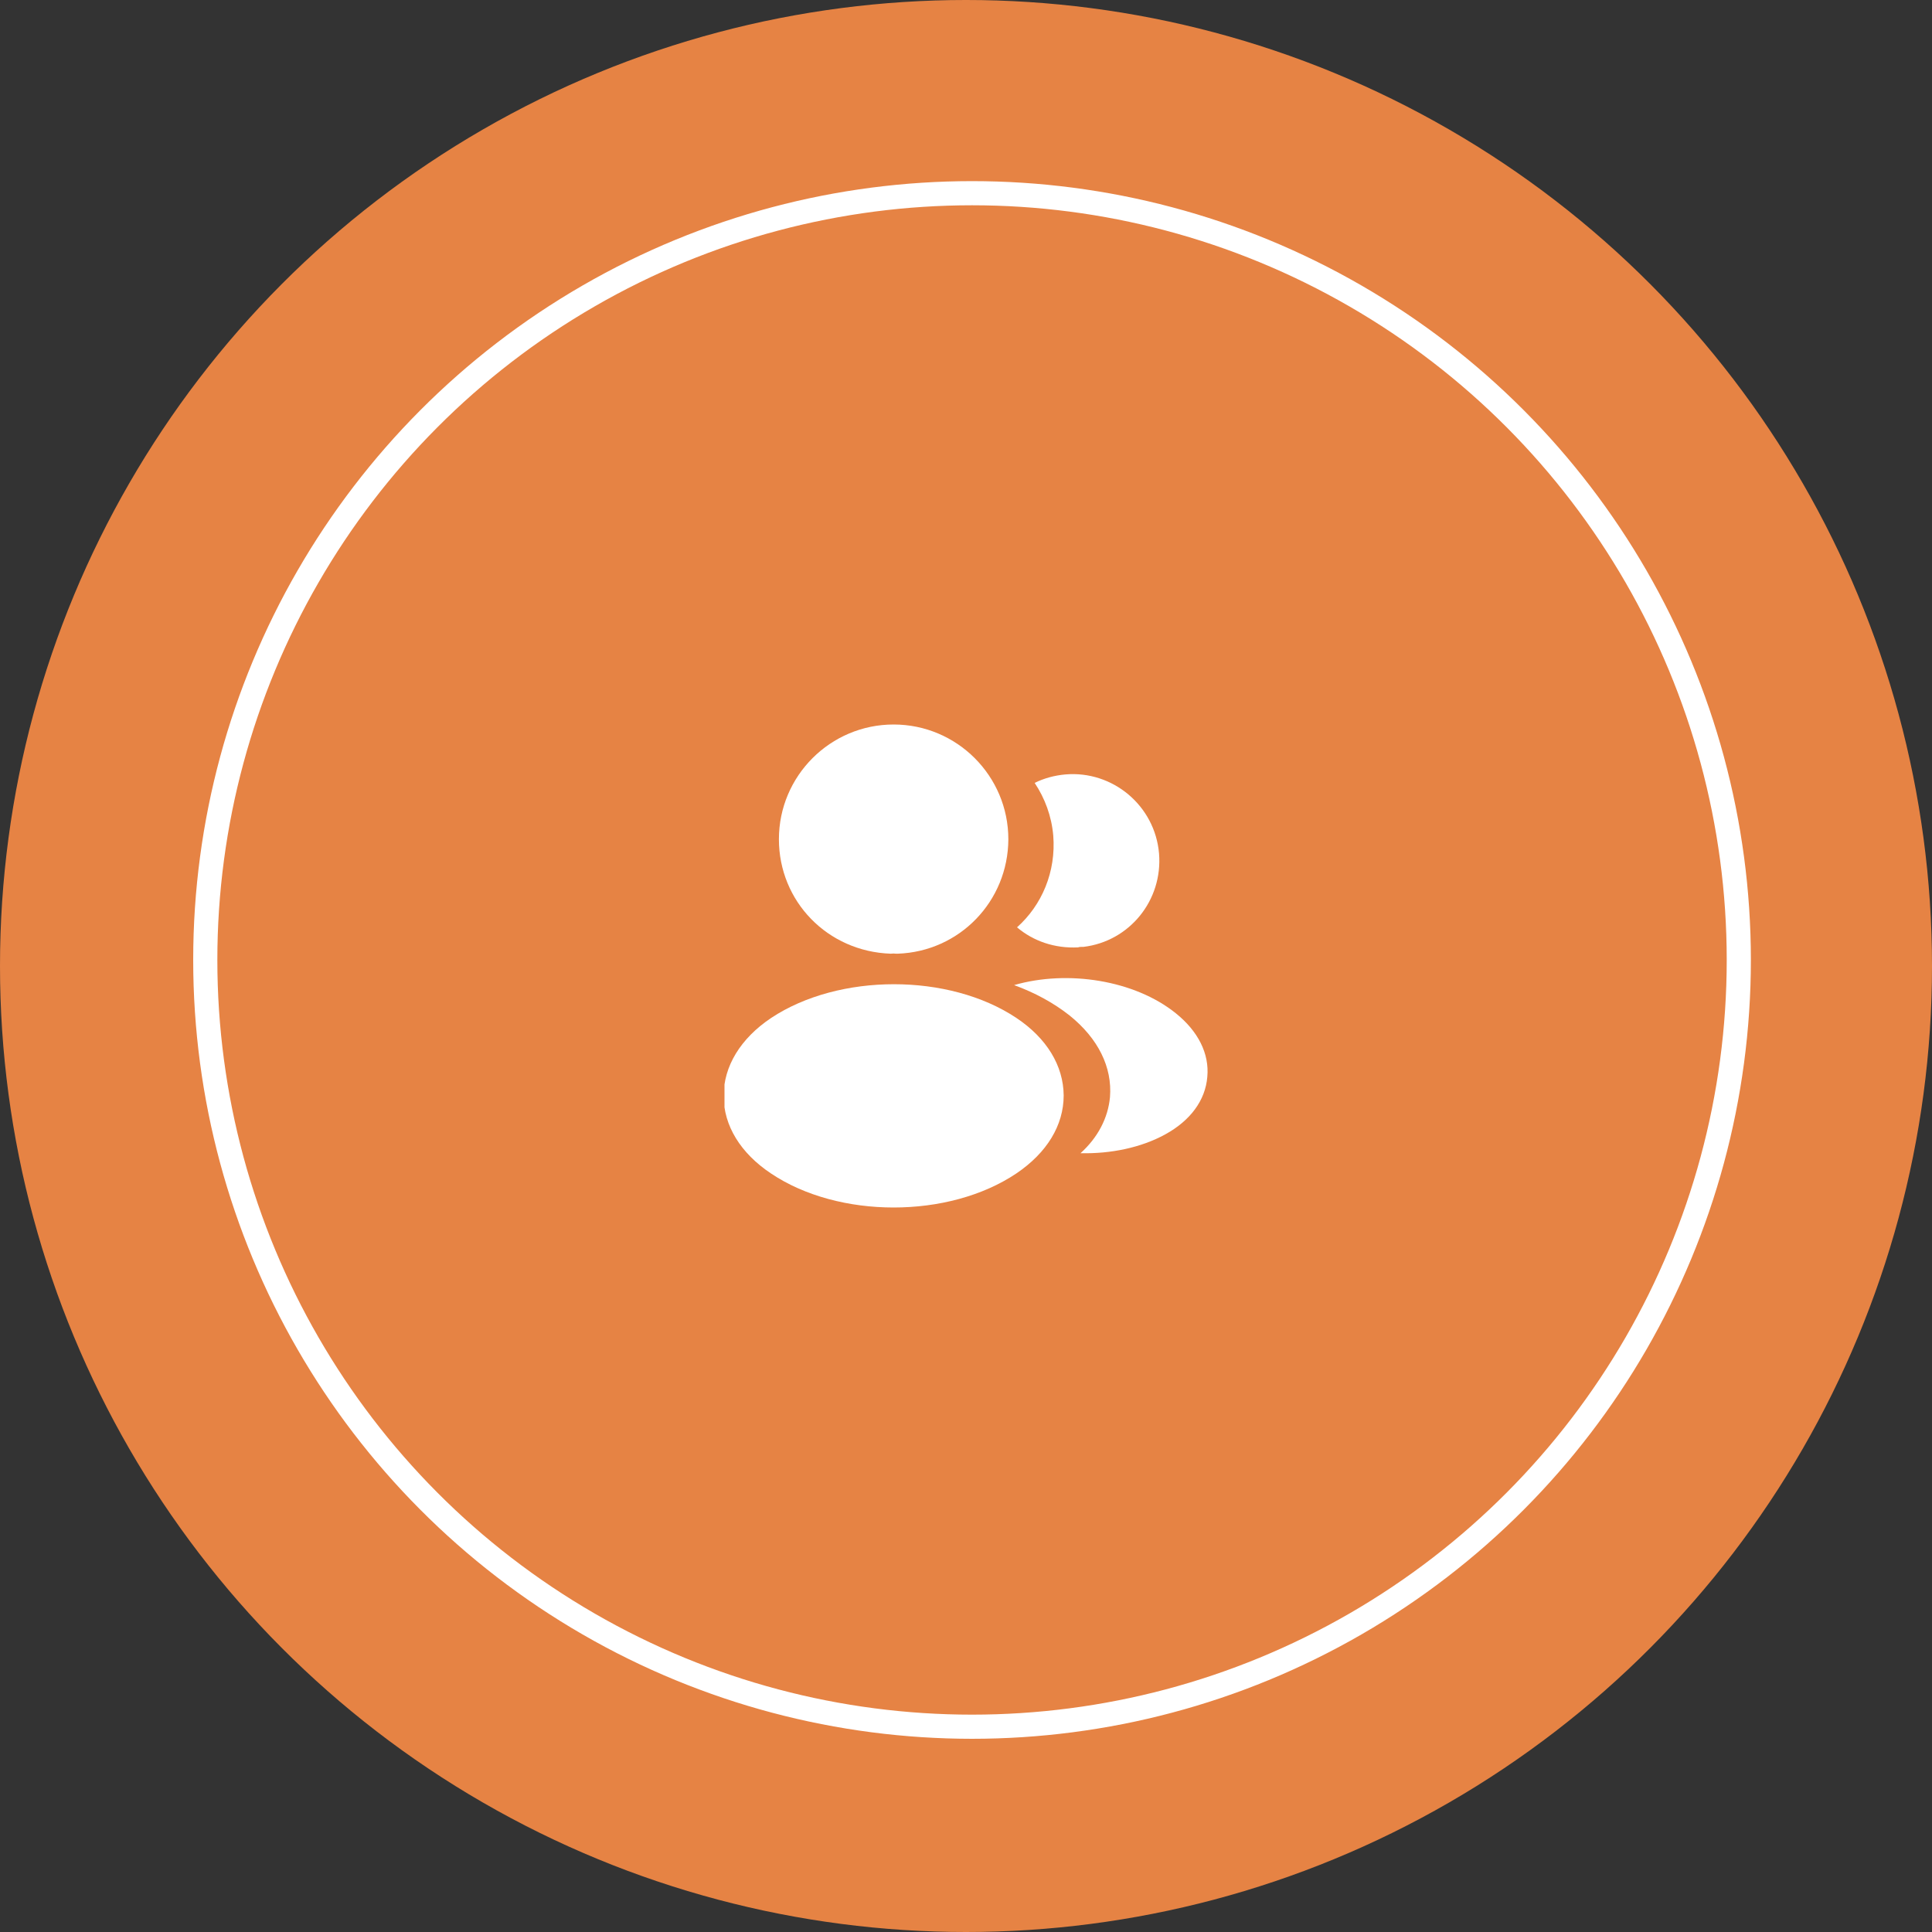
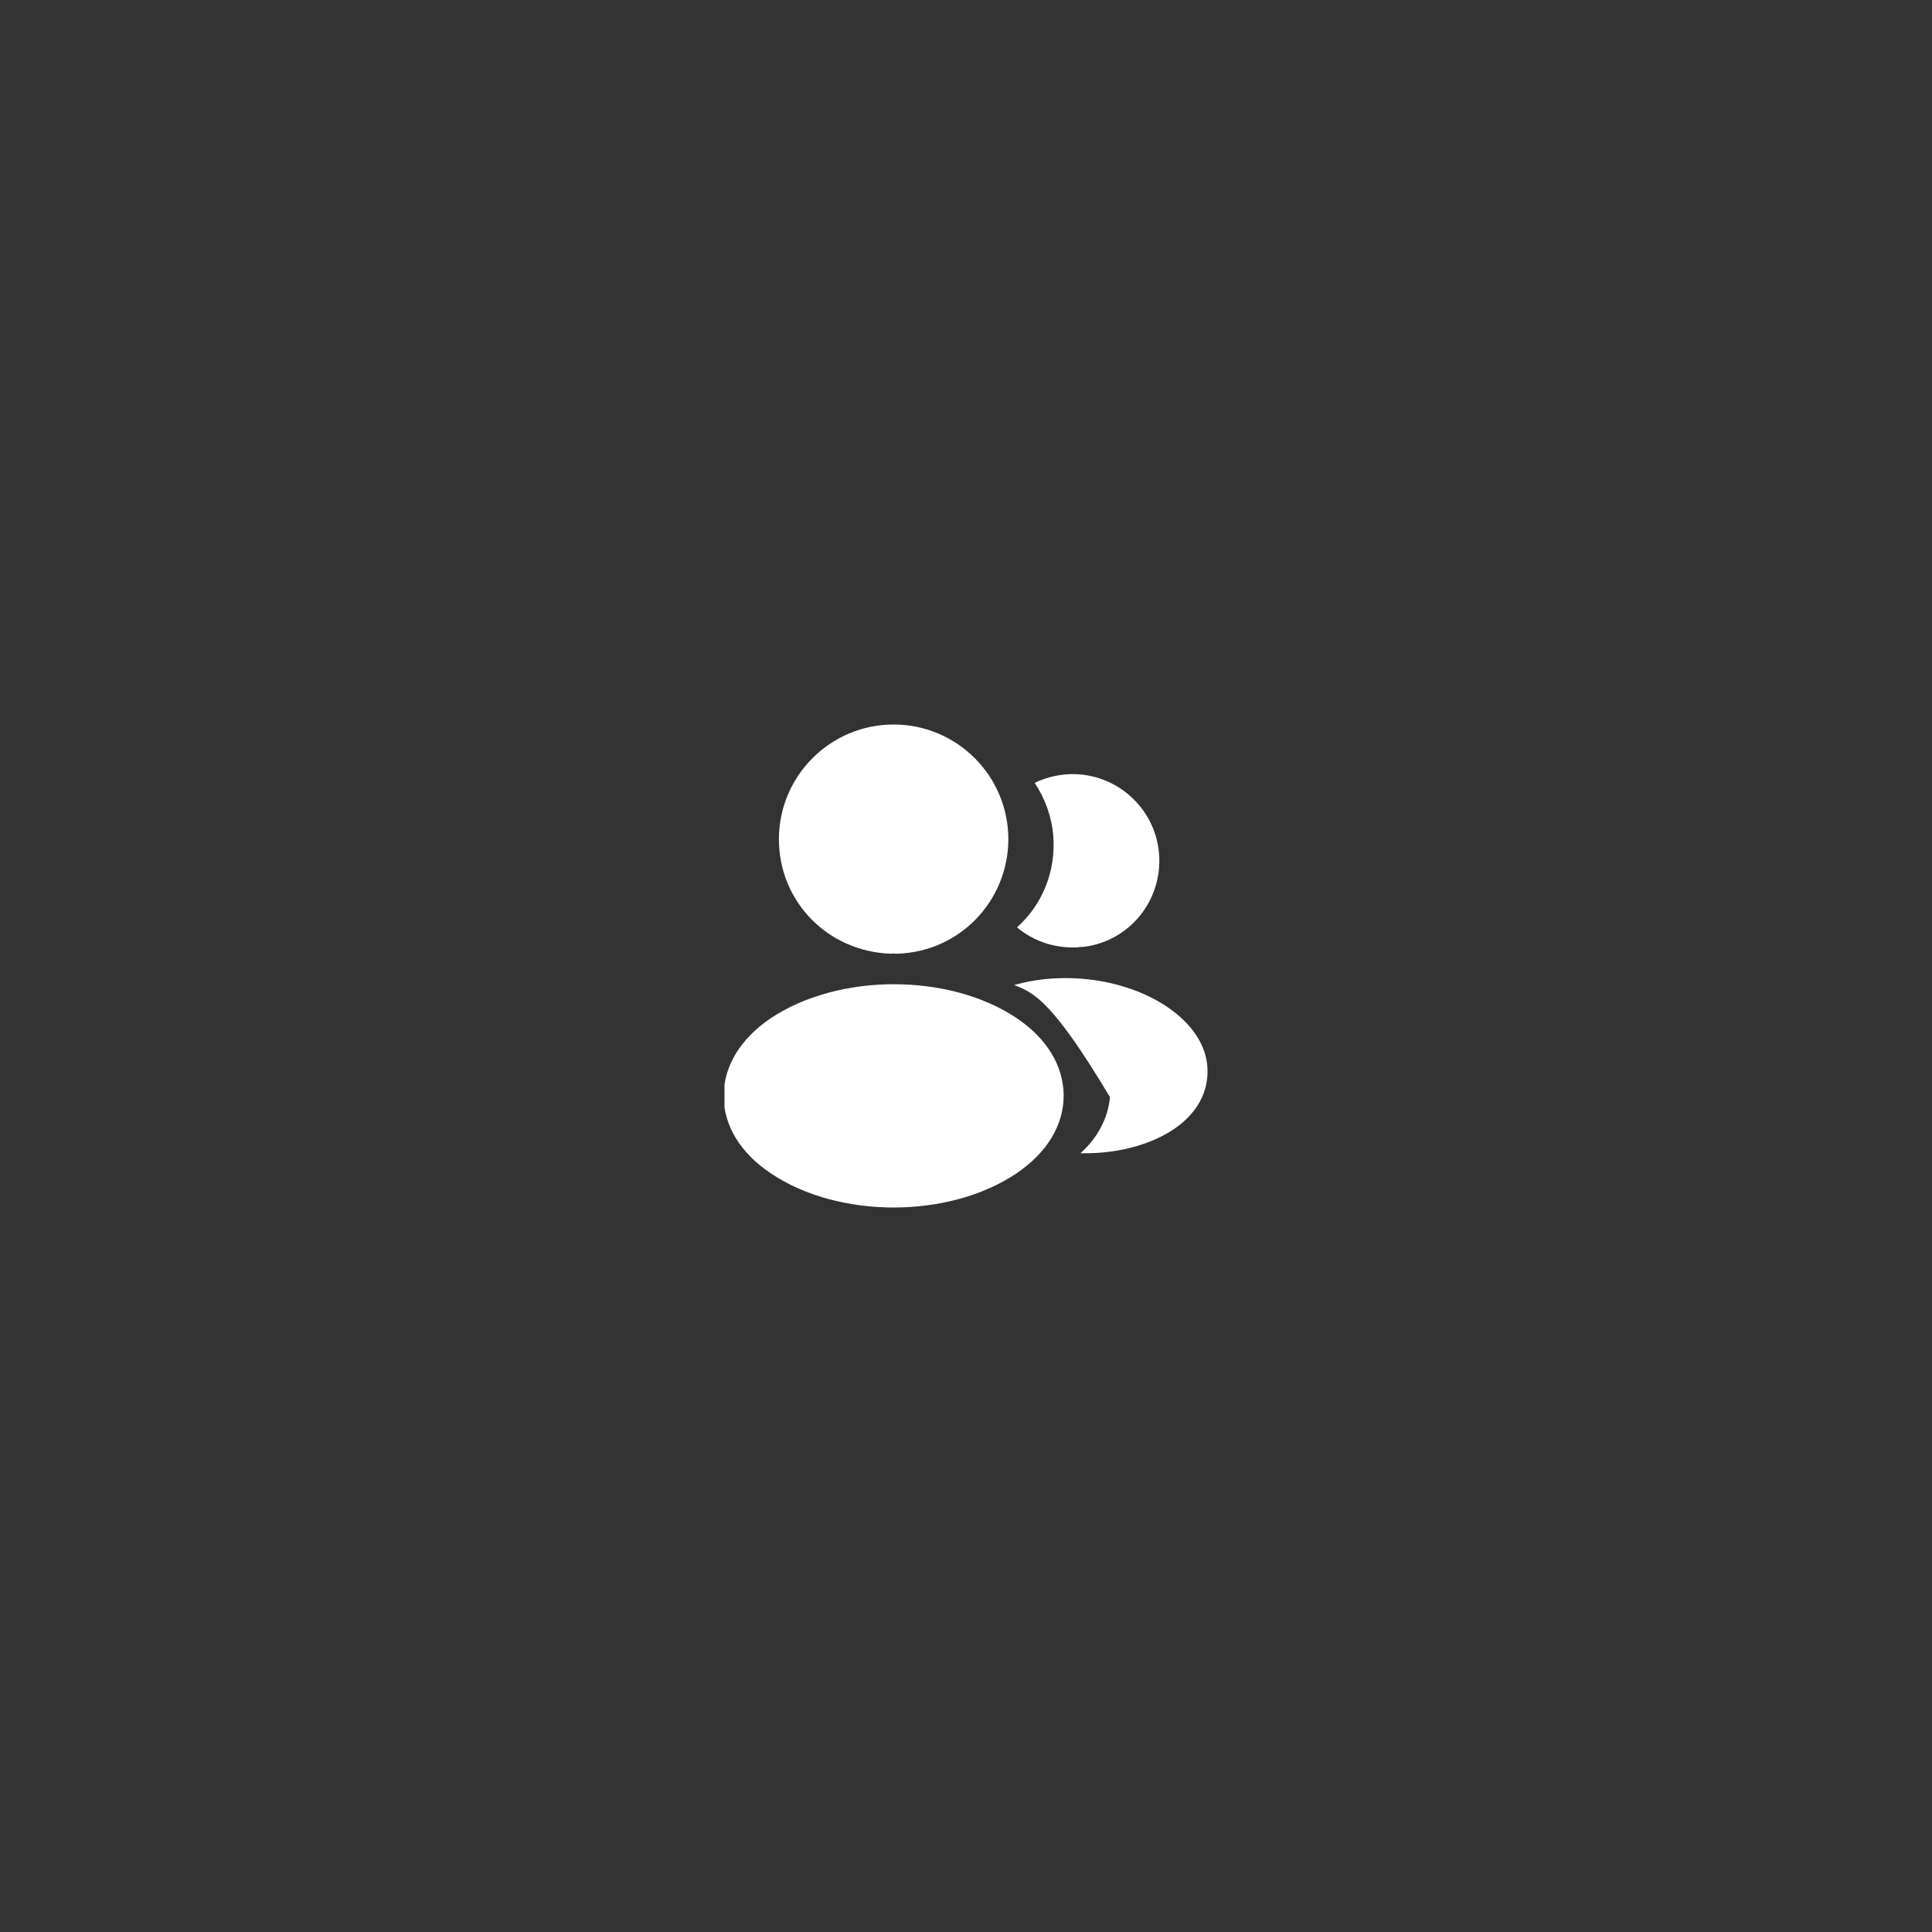
<svg xmlns="http://www.w3.org/2000/svg" width="160" height="160" viewBox="0 0 160 160" fill="none">
  <rect x="0" y="0" width="160" height="160" fill="#333333" stroke="none" />
-   <circle cx="80" cy="80" r="80" fill="#E68344" />
-   <circle cx="80.5" cy="79.5" r="63.5" stroke="white" stroke-width="2" />
  <g clip-path="url(#clip0_0_226)">
    <path d="M74.006 60C68.766 60 64.506 64.26 64.506 69.501C64.506 74.641 68.526 78.801 73.766 78.981C73.926 78.961 74.086 78.961 74.206 78.981C74.246 78.981 74.266 78.981 74.306 78.981C74.326 78.981 74.326 78.981 74.346 78.981C79.467 78.801 83.487 74.641 83.507 69.501C83.507 64.26 79.247 60 74.006 60Z" fill="white" />
    <path d="M84.169 84.299C78.588 80.579 69.488 80.579 63.868 84.299C61.328 85.999 59.928 88.299 59.928 90.76C59.928 93.22 61.328 95.5 63.848 97.18C66.648 99.06 70.328 100 74.008 100C77.688 100 81.368 99.06 84.169 97.18C86.689 95.48 88.089 93.2 88.089 90.719C88.069 88.259 86.689 85.979 84.169 84.299Z" fill="white" />
    <path d="M95.986 70.677C96.306 74.557 93.546 77.957 89.726 78.417C89.706 78.417 89.706 78.417 89.686 78.417H89.626C89.506 78.417 89.386 78.417 89.286 78.457C87.346 78.557 85.566 77.937 84.226 76.797C86.286 74.957 87.466 72.197 87.226 69.197C87.086 67.577 86.526 66.097 85.686 64.837C86.446 64.457 87.326 64.216 88.226 64.136C92.146 63.797 95.646 66.717 95.986 70.677Z" fill="white" />
-     <path d="M99.984 89.182C99.824 91.123 98.584 92.802 96.504 93.943C94.504 95.043 91.984 95.563 89.484 95.503C90.924 94.203 91.764 92.582 91.924 90.862C92.124 88.382 90.944 86.002 88.584 84.102C87.244 83.042 85.683 82.202 83.984 81.582C88.404 80.302 93.964 81.162 97.384 83.922C99.224 85.402 100.164 87.262 99.984 89.182Z" fill="white" />
+     <path d="M99.984 89.182C99.824 91.123 98.584 92.802 96.504 93.943C94.504 95.043 91.984 95.563 89.484 95.503C90.924 94.203 91.764 92.582 91.924 90.862C87.244 83.042 85.683 82.202 83.984 81.582C88.404 80.302 93.964 81.162 97.384 83.922C99.224 85.402 100.164 87.262 99.984 89.182Z" fill="white" />
  </g>
  <defs>
    <clipPath id="clip0_0_226">
      <rect width="40" height="40" fill="white" transform="translate(60 60)" />
    </clipPath>
  </defs>
</svg>